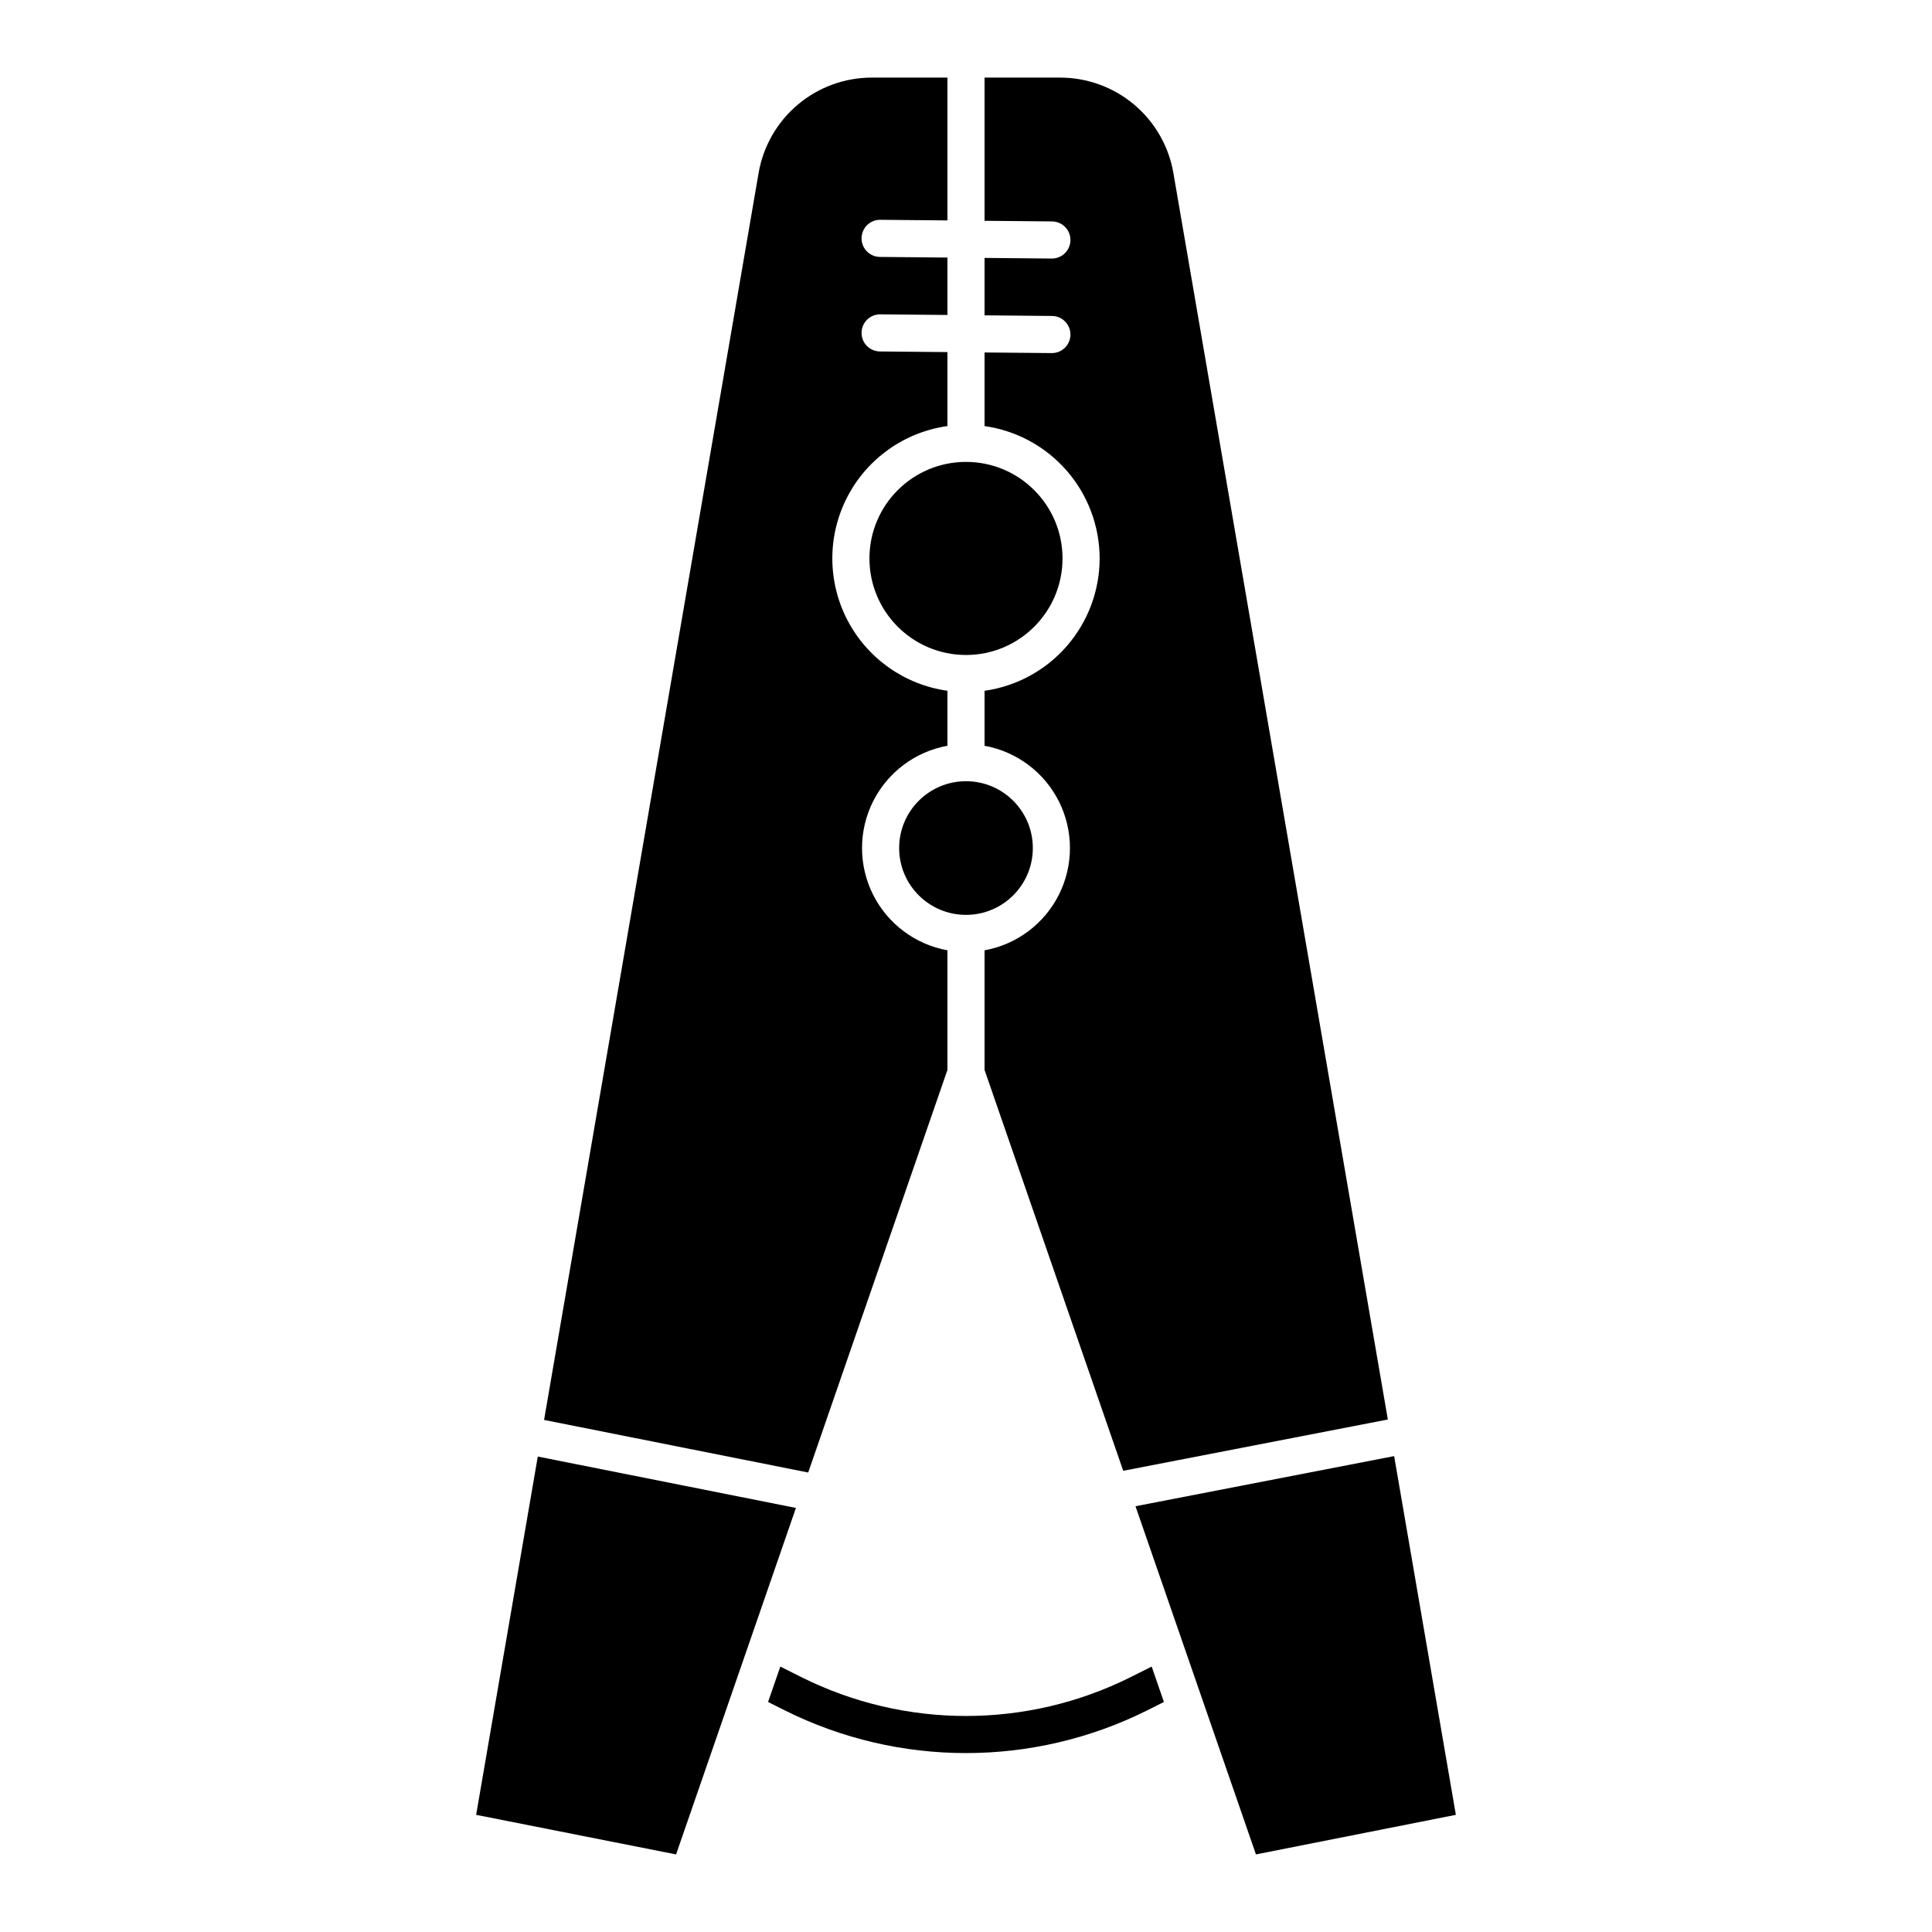
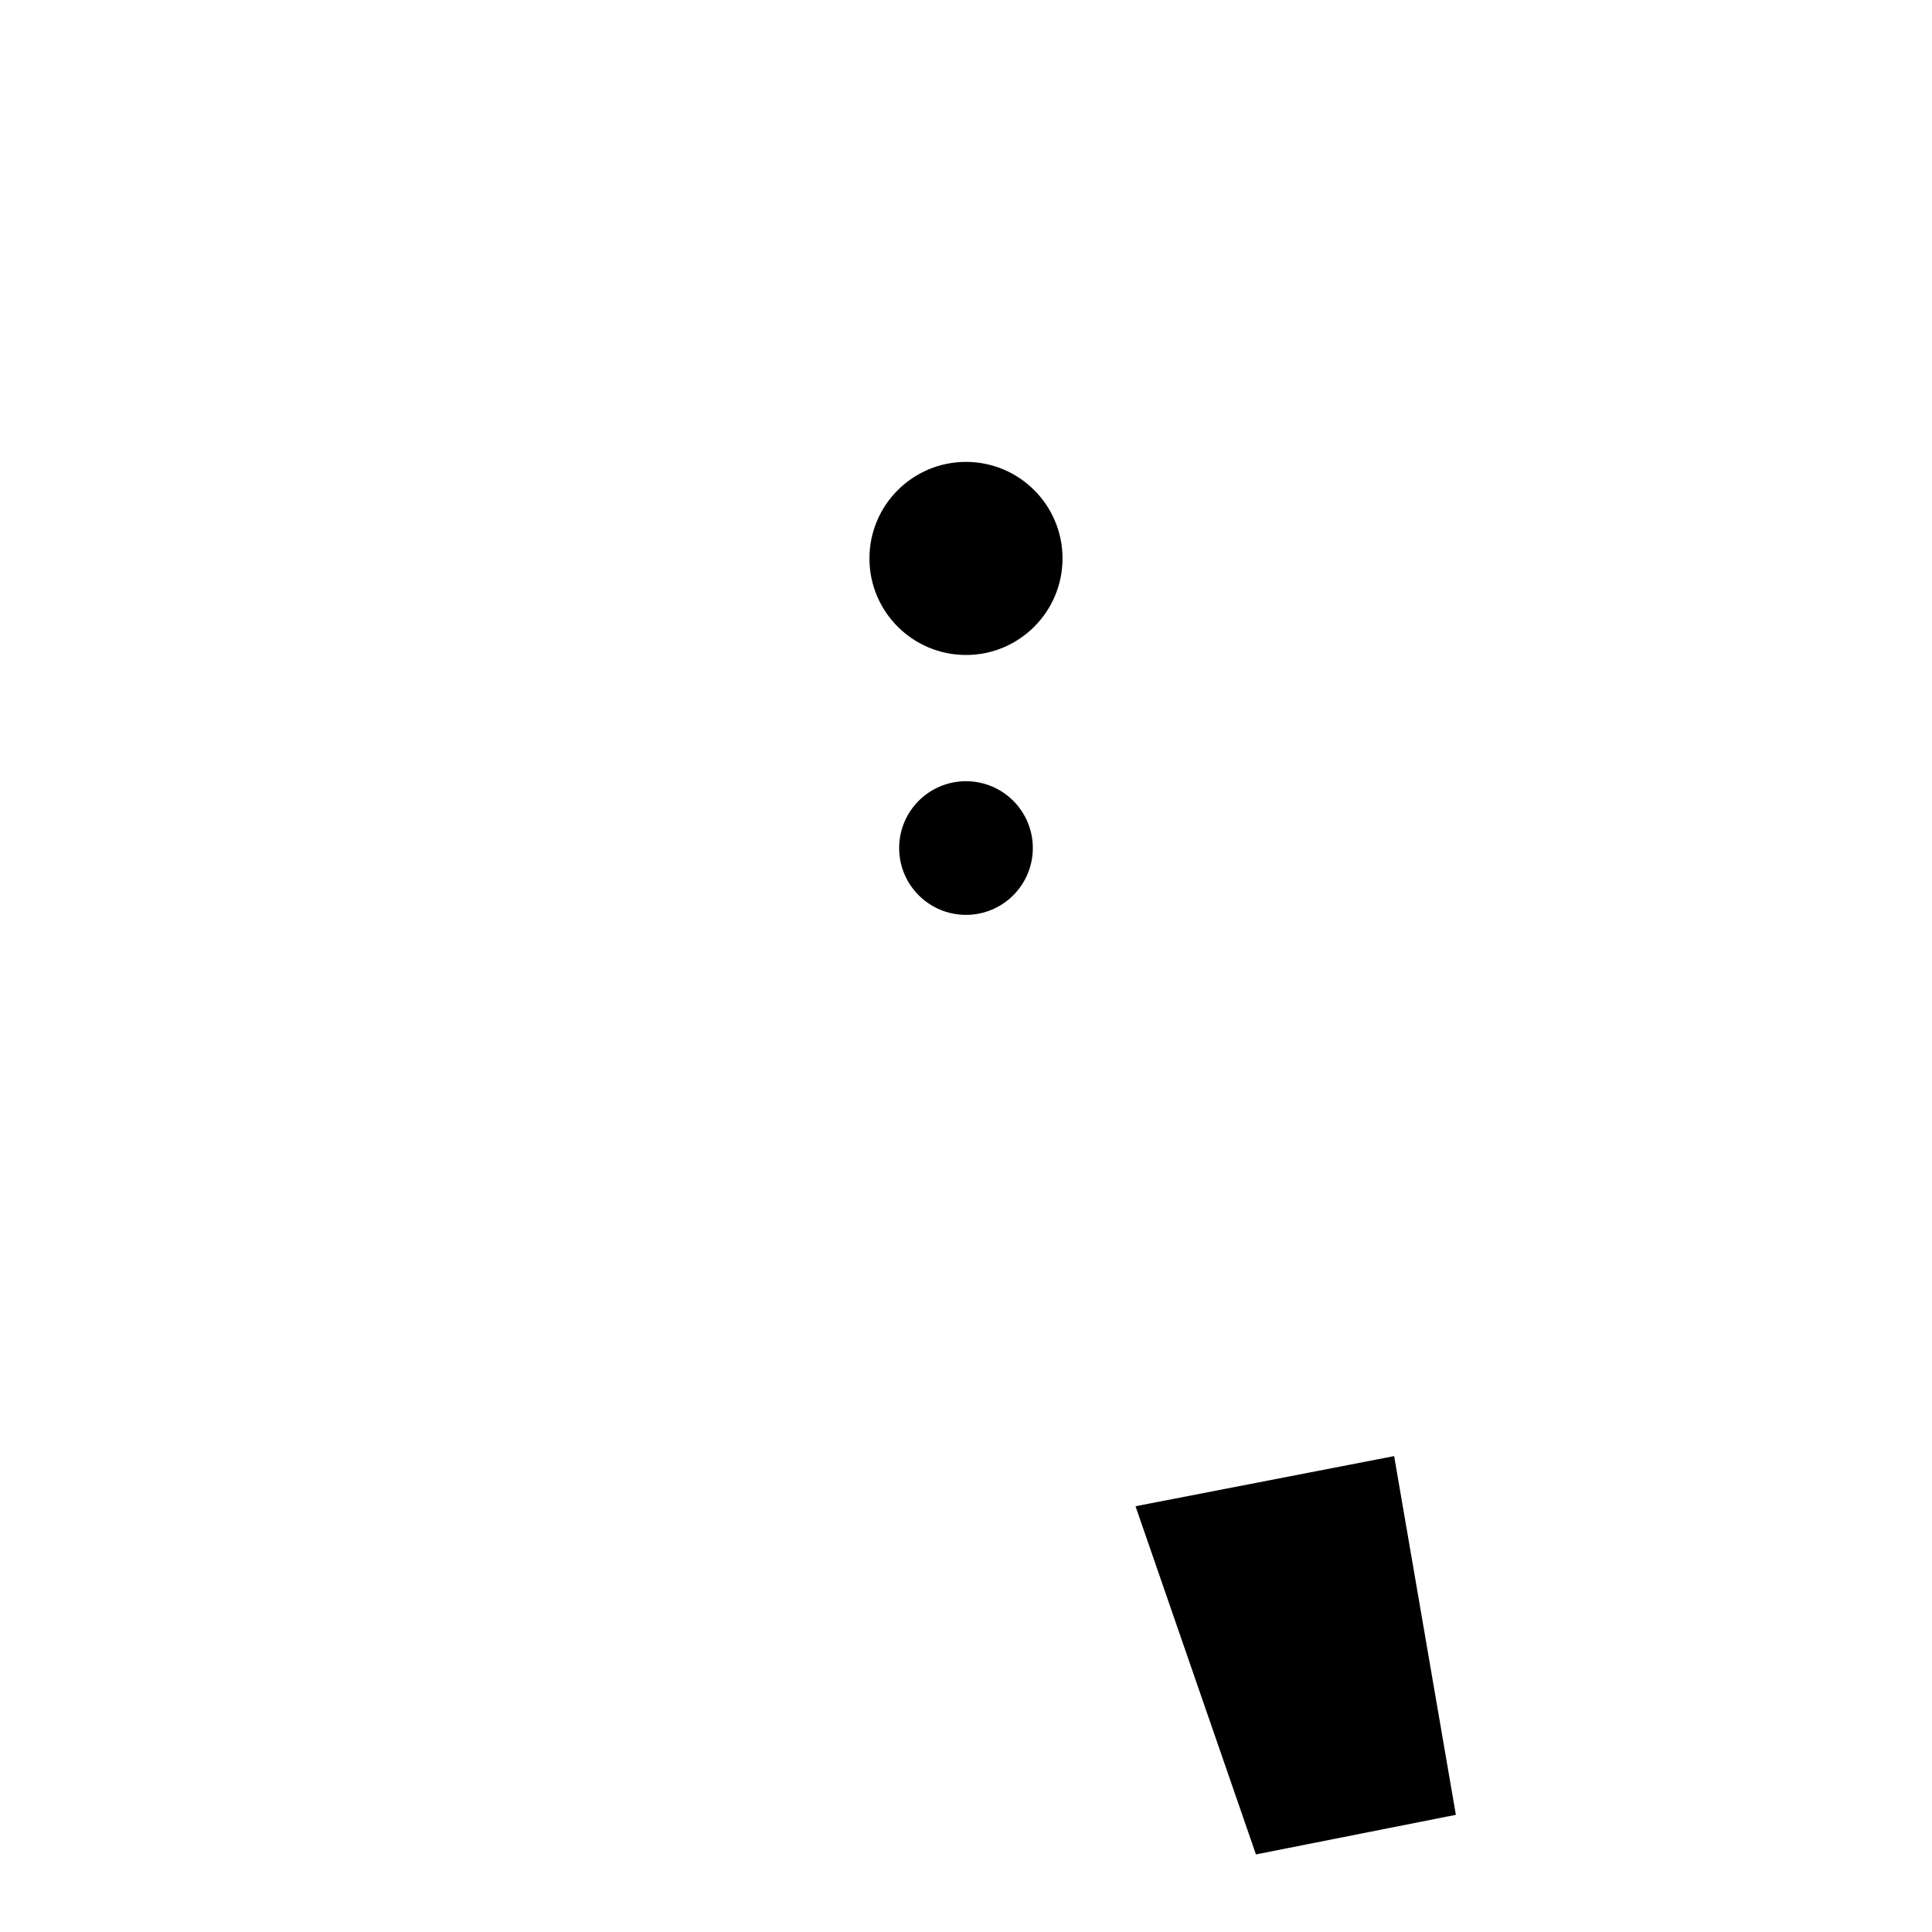
<svg xmlns="http://www.w3.org/2000/svg" fill="#000000" width="800px" height="800px" version="1.1" viewBox="144 144 512 512">
  <g>
    <path d="m417.71 368.74c0 9.781-7.93 17.711-17.711 17.711-9.785 0-17.715-7.93-17.715-17.711s7.93-17.711 17.715-17.711c9.781 0 17.711 7.93 17.711 17.711" />
    <path d="m425.58 291.99c0 14.129-11.453 25.586-25.582 25.586-14.133 0-25.586-11.457-25.586-25.586 0-14.129 11.453-25.582 25.586-25.582 14.129 0 25.582 11.453 25.582 25.582" />
-     <path d="m435.42 291.99c-0.012 8.539-3.102 16.789-8.707 23.23-5.602 6.445-13.34 10.648-21.797 11.844v14.574c8.535 1.547 15.84 7.023 19.723 14.781 3.879 7.758 3.879 16.891 0 24.645-3.883 7.758-11.188 13.234-19.723 14.781v31.699l36.75 106.23 70.125-13.594-56.82-330.27c-1.207-7.102-4.894-13.539-10.398-18.18-5.508-4.641-12.48-7.18-19.68-7.164h-19.977v37.945l17.863 0.168c2.719 0.012 4.91 2.227 4.898 4.941-0.012 2.719-2.227 4.91-4.945 4.898h-0.047l-17.77-0.168v15.215l17.863 0.168c2.719 0.012 4.91 2.227 4.898 4.941-0.012 2.719-2.227 4.91-4.945 4.898h-0.047l-17.77-0.164v19.508c8.457 1.195 16.195 5.402 21.797 11.844 5.606 6.445 8.695 14.691 8.707 23.23z" />
    <path d="m444.92 543.17 31.918 92.27 52.98-10.492-16.355-95.066z" />
-     <path d="m443.6 588.47c-27.453 13.707-59.754 13.707-87.207 0l-5.598-2.812-3.246 9.383 4.434 2.227c30.234 15.086 65.801 15.086 96.035 0l4.434-2.227-3.246-9.383z" />
-     <path d="m286.52 530-16.336 94.949 52.984 10.492 31.762-91.824z" />
-     <path d="m395.08 427.54v-31.699c-8.535-1.547-15.84-7.023-19.723-14.781-3.879-7.754-3.879-16.887 0-24.645 3.883-7.758 11.188-13.234 19.723-14.781v-14.574c-11.375-1.59-21.27-8.602-26.547-18.805-5.277-10.203-5.277-22.332 0-32.535s15.172-17.215 26.547-18.809v-19.602l-17.863-0.168c-2.715-0.012-4.91-2.223-4.894-4.941 0.012-2.719 2.223-4.91 4.941-4.898h0.047l17.77 0.168v-15.215l-17.863-0.168c-2.715-0.012-4.91-2.223-4.894-4.941 0.012-2.719 2.223-4.91 4.941-4.898h0.047l17.77 0.164v-37.852h-19.977c-7.199-0.016-14.172 2.523-19.676 7.164-5.508 4.641-9.191 11.082-10.398 18.18l-56.844 330.39 69.996 13.934z" />
  </g>
</svg>